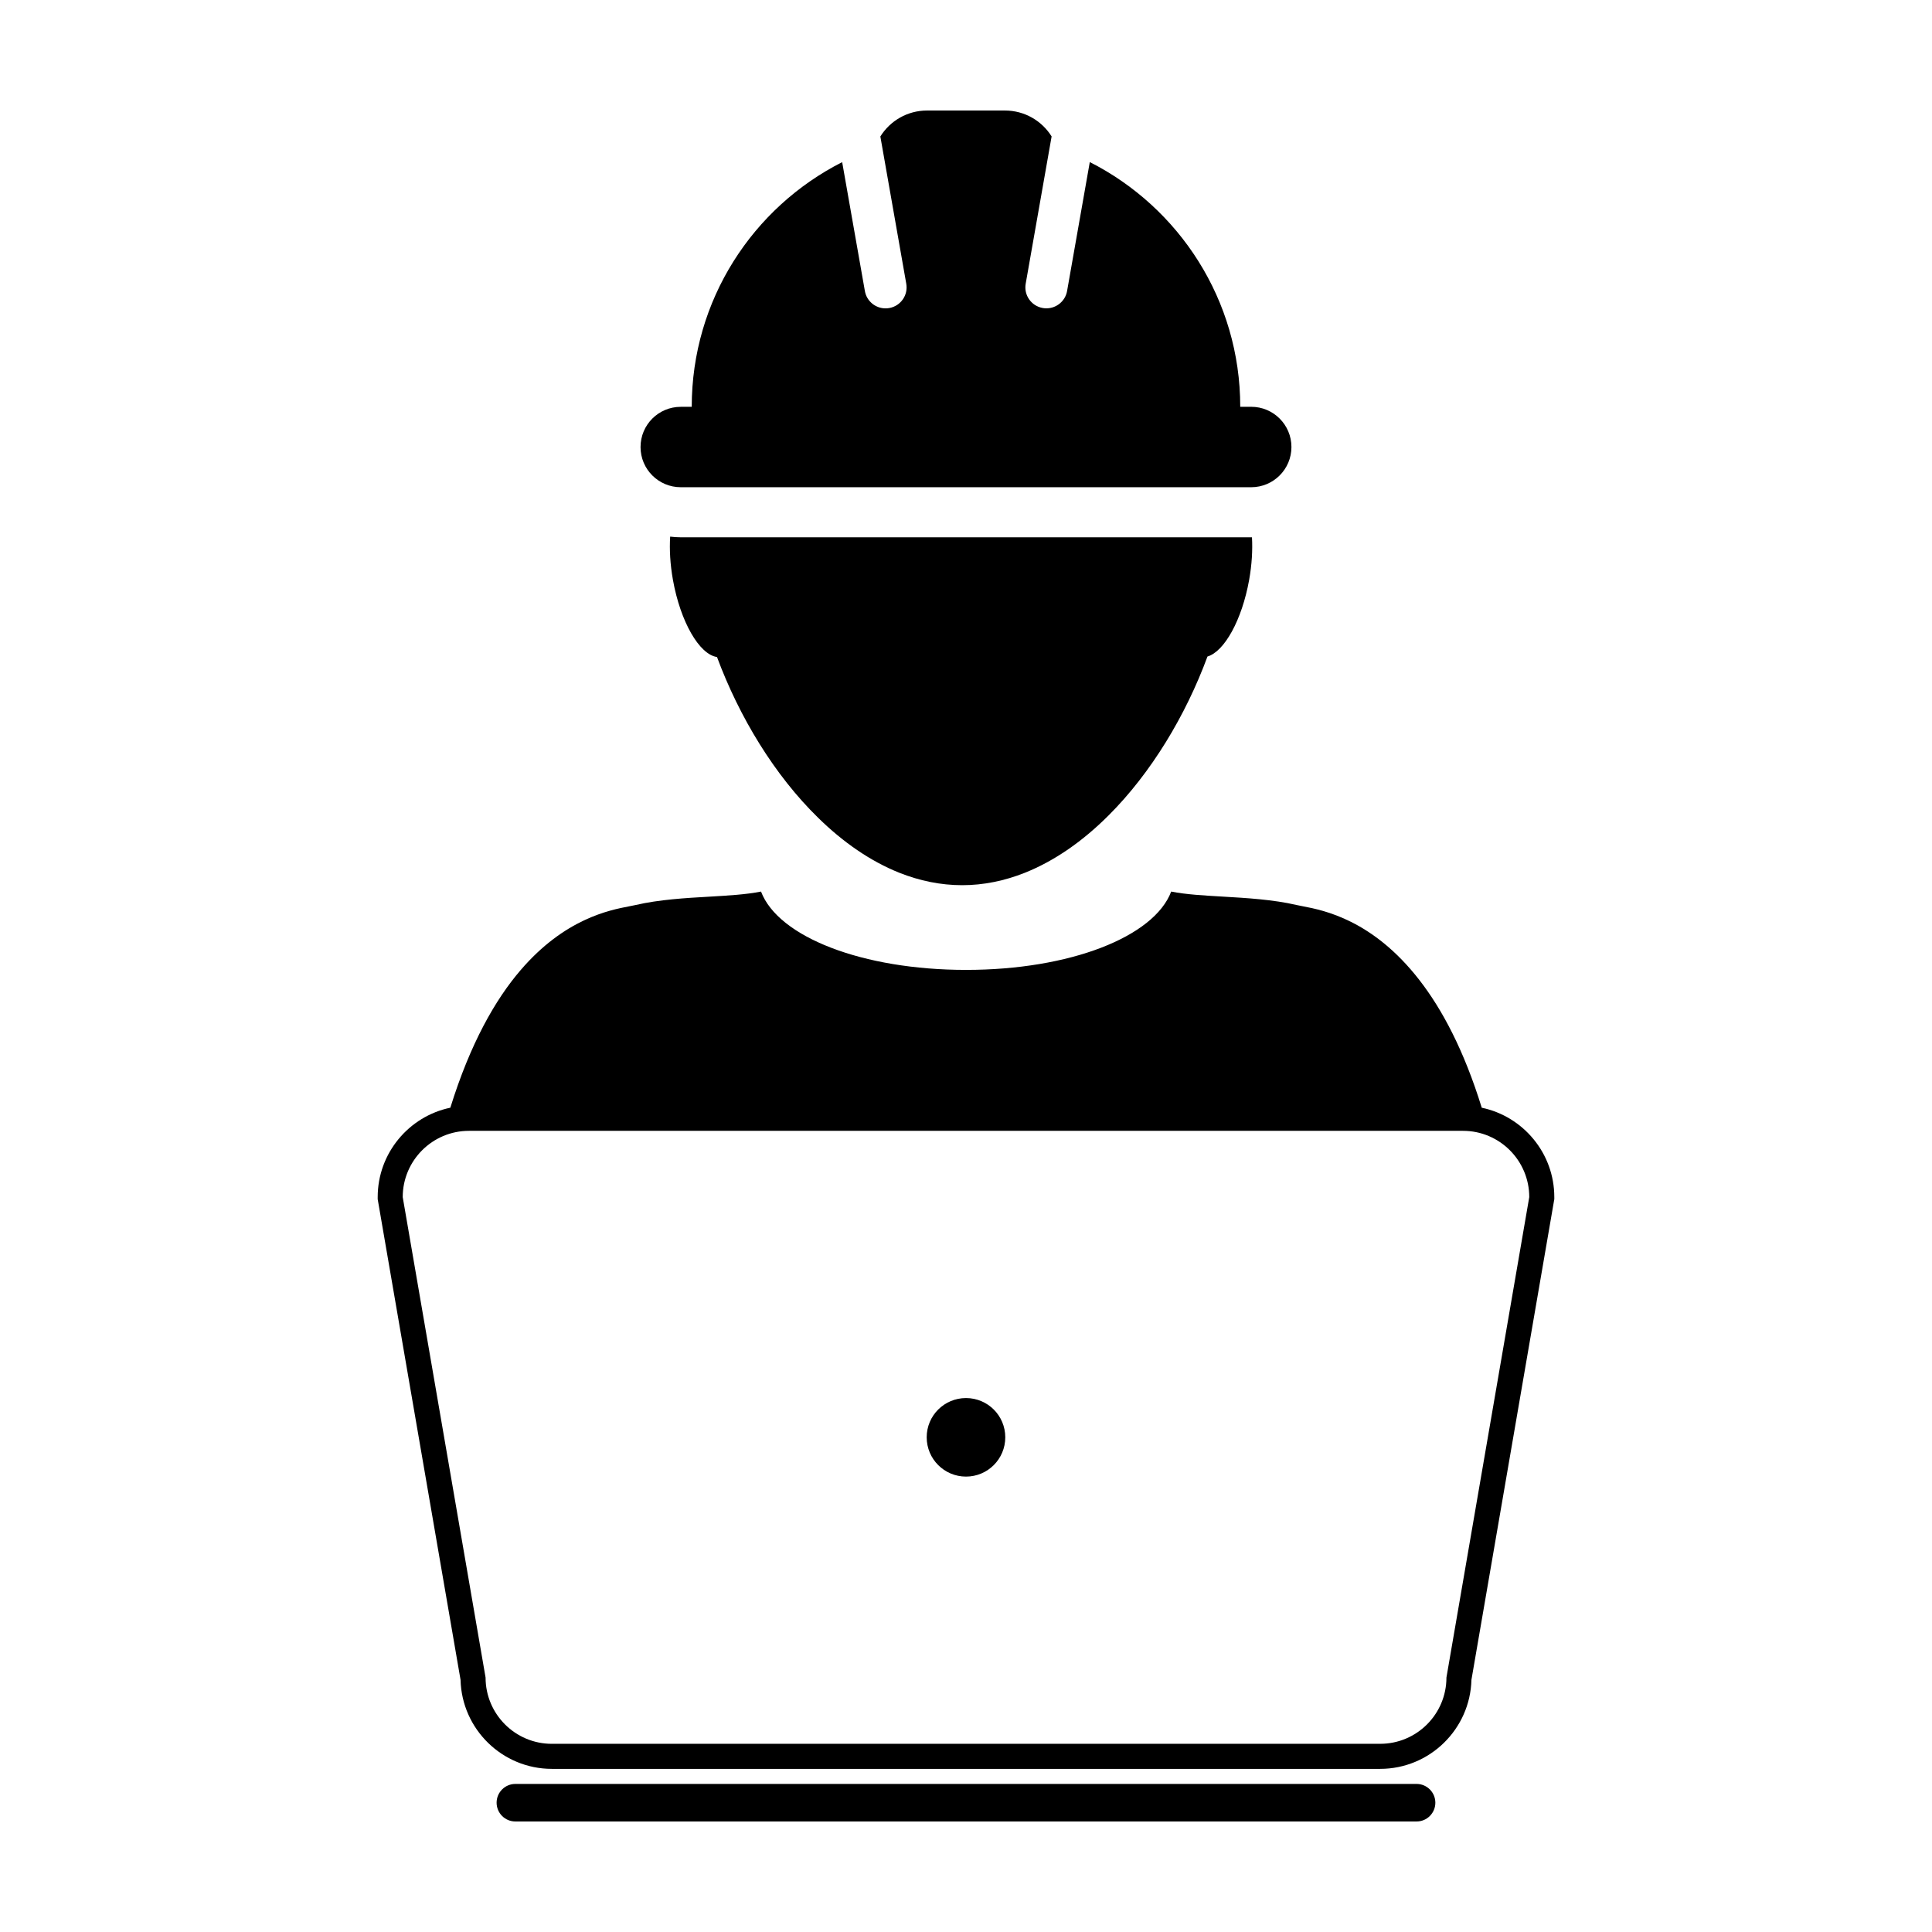
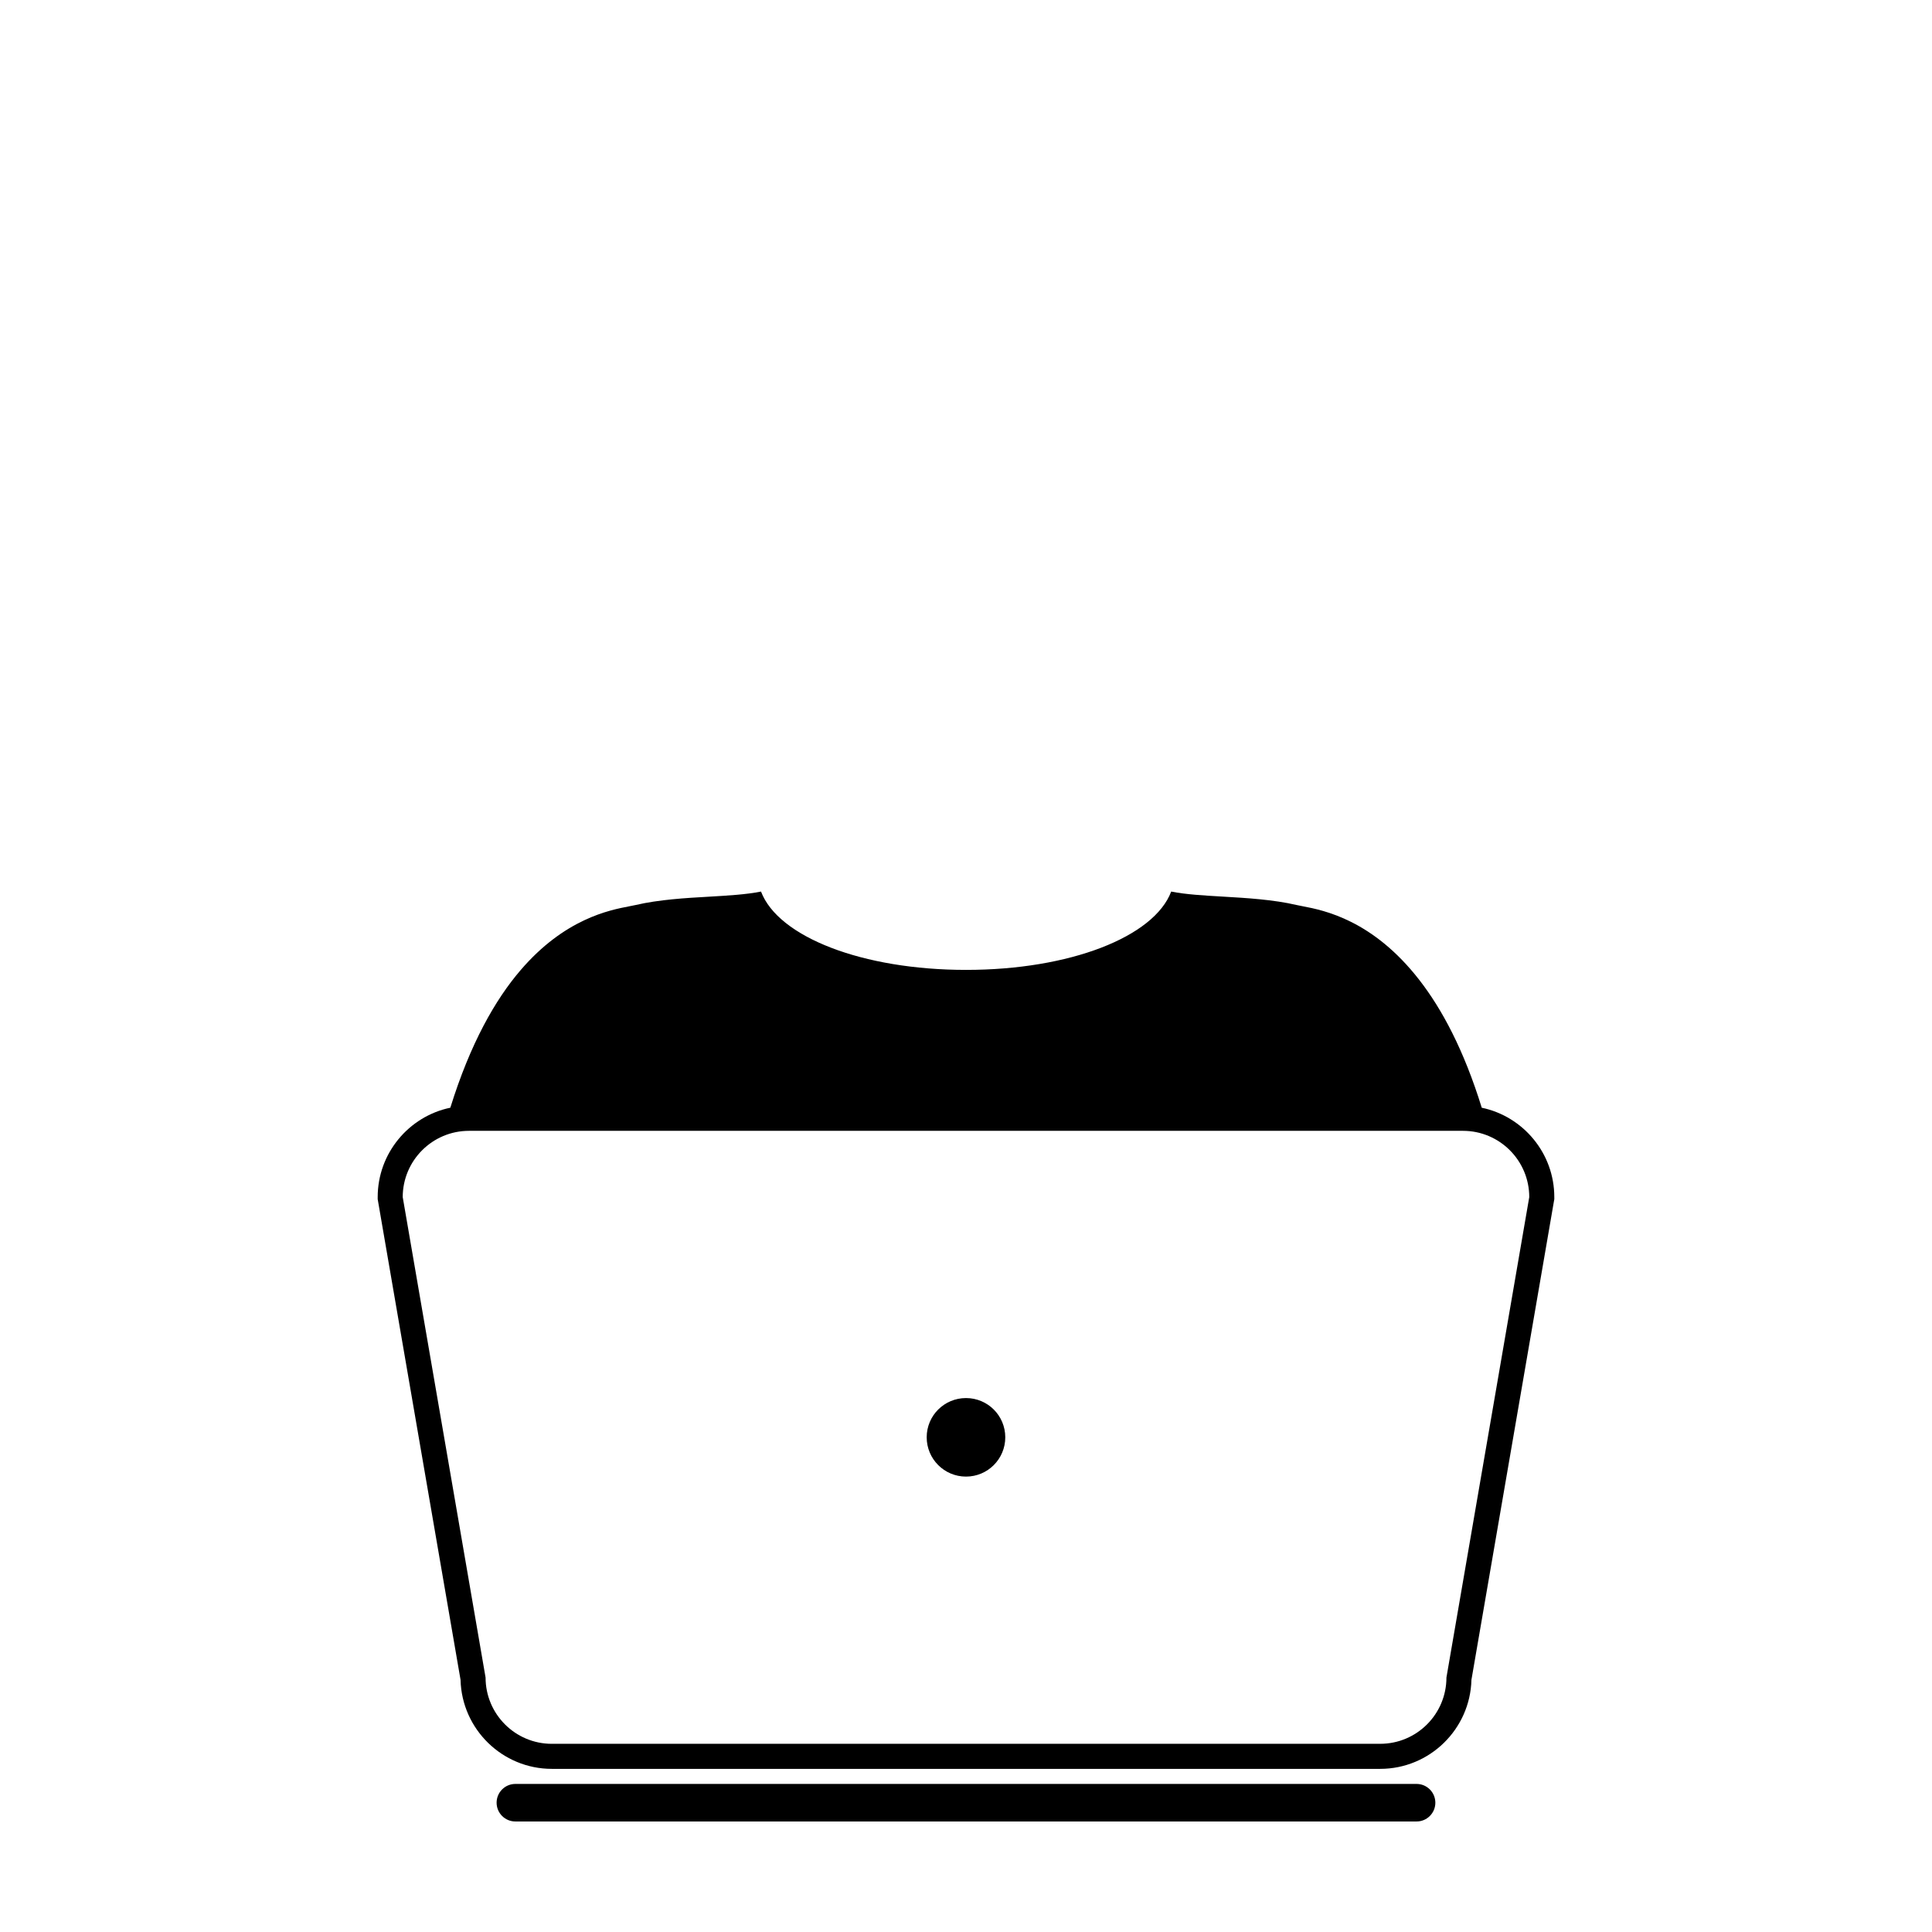
<svg xmlns="http://www.w3.org/2000/svg" fill="#000000" width="800px" height="800px" version="1.1" viewBox="144 144 512 512">
  <g>
-     <path d="m324.41 286.39c-0.953 0-1.891-0.07-2.812-0.18-0.211 3.43 0 7.344 0.734 11.453 1.996 11.168 7.019 19.801 11.68 20.453 5.898 15.906 15.266 31.363 26.844 42.641 6.539 6.414 13.801 11.477 21.527 14.555 5.32 2.102 10.879 3.273 16.602 3.273 5.688 0 11.246-1.164 16.566-3.273 8.012-3.188 15.512-8.496 22.227-15.215 11.297-11.266 20.445-26.484 26.215-42.113 4.473-1.316 9.133-9.656 11.047-20.328 0.719-4.039 0.938-7.891 0.742-11.273-0.066 0-0.137 0.012-0.203 0.012z" />
-     <path d="m324.41 273.12h151.17c5.891 0 10.664-4.769 10.664-10.656 0-5.894-4.777-10.66-10.664-10.66h-2.902c0-28.34-16.223-52.855-39.871-64.852l-6.016 34.152c-0.473 2.699-2.828 4.606-5.477 4.606-0.316 0-0.656-0.023-0.984-0.086-3.031-0.539-5.055-3.422-4.508-6.453l6.867-39.016c-2.57-4.121-7.144-6.867-12.383-6.867h-20.625c-5.231 0-9.805 2.746-12.379 6.879l6.867 39.016c0.543 3.031-1.477 5.914-4.508 6.453-0.328 0.059-0.66 0.086-0.984 0.086-2.648 0-5.008-1.898-5.477-4.606l-6.016-34.148c-23.652 11.992-39.867 36.512-39.867 64.844h-2.91c-5.891 0-10.656 4.762-10.656 10.66 0 5.883 4.773 10.648 10.66 10.648z" />
    <path d="m519.41 616.76h-238.83c-2.746 0-4.973 2.227-4.973 4.973 0 2.75 2.227 4.977 4.973 4.977h238.83c2.746 0 4.973-2.227 4.973-4.977-0.004-2.742-2.231-4.973-4.977-4.973z" />
    <path d="m536.68 437.56c-4.734-15.312-10.531-26.105-16.5-33.805-12.348-15.945-25.332-18.516-30.867-19.574-0.68-0.121-1.238-0.23-1.703-0.344-6.168-1.441-13.254-1.859-19.496-2.223-5.027-0.297-9.824-0.555-13.734-1.34-4.539 12.016-26.859 20.758-54.352 20.758-27.504 0-49.801-8.742-54.348-20.758-3.926 0.785-8.727 1.062-13.742 1.355-6.254 0.352-13.324 0.77-19.492 2.211-0.469 0.105-1.039 0.211-1.715 0.344-5.219 1.012-17.09 3.285-28.797 16.949-6.676 7.789-13.281 19.34-18.59 36.422-10.977 2.289-19.25 12.043-19.25 23.688v0.562l0.098 0.559 21.859 126.81c0.328 13.062 11.055 23.594 24.188 23.594h219.52c13.133 0 23.859-10.531 24.188-23.594l21.859-126.81 0.102-0.562v-0.559c0-11.637-8.258-21.387-19.227-23.684zm-9.359 151c0 9.699-7.863 17.566-17.559 17.566l-219.52 0.004c-9.699 0-17.559-7.875-17.559-17.566l-21.957-127.32c0-9.691 7.871-17.562 17.562-17.562h263.42c9.703 0 17.562 7.875 17.562 17.562z" />
    <path d="m400 514.5c-5.754 0-10.418 4.648-10.418 10.395 0 5.769 4.672 10.418 10.418 10.418 5.75 0 10.41-4.656 10.41-10.418-0.004-5.75-4.656-10.395-10.41-10.395z" />
  </g>
</svg>